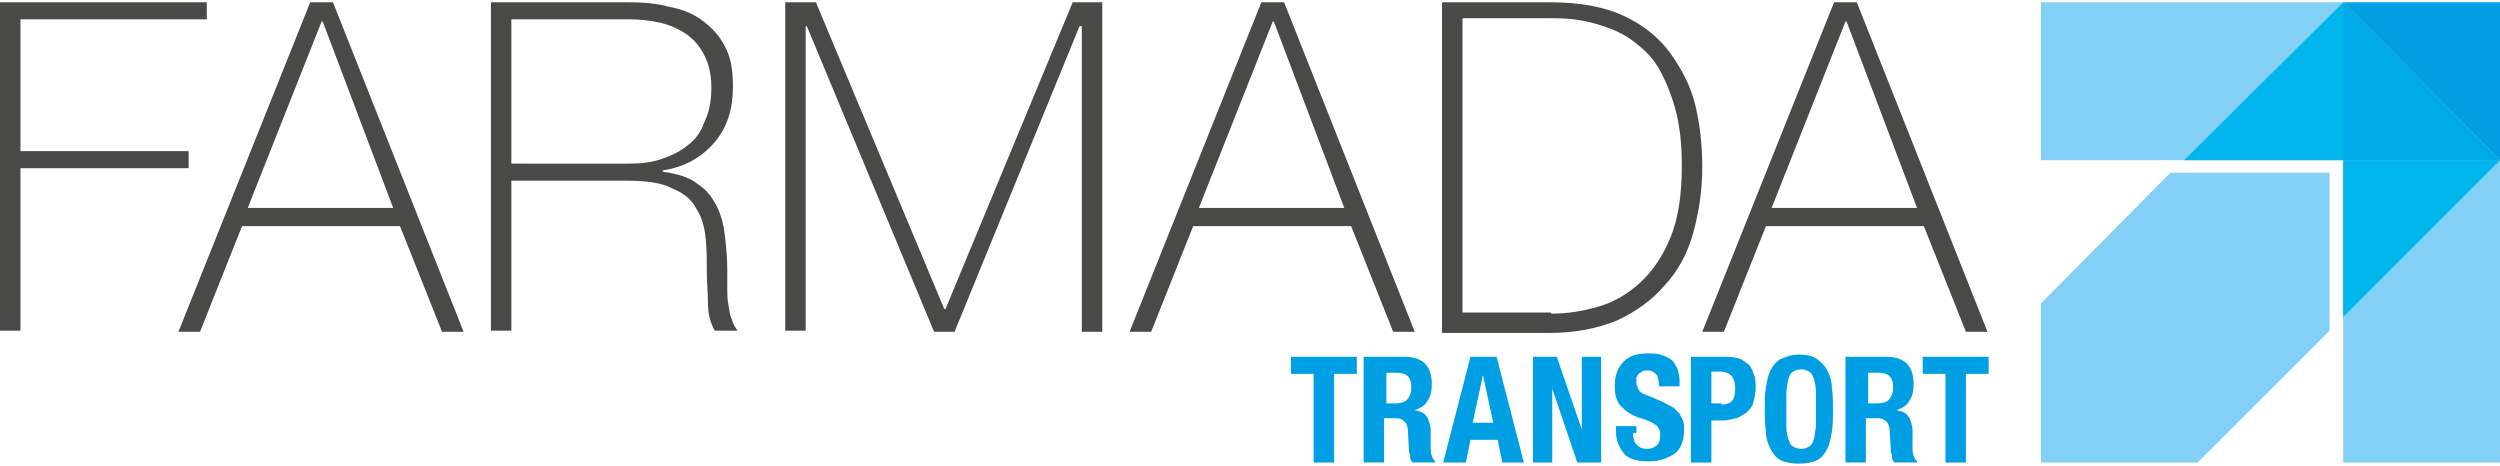
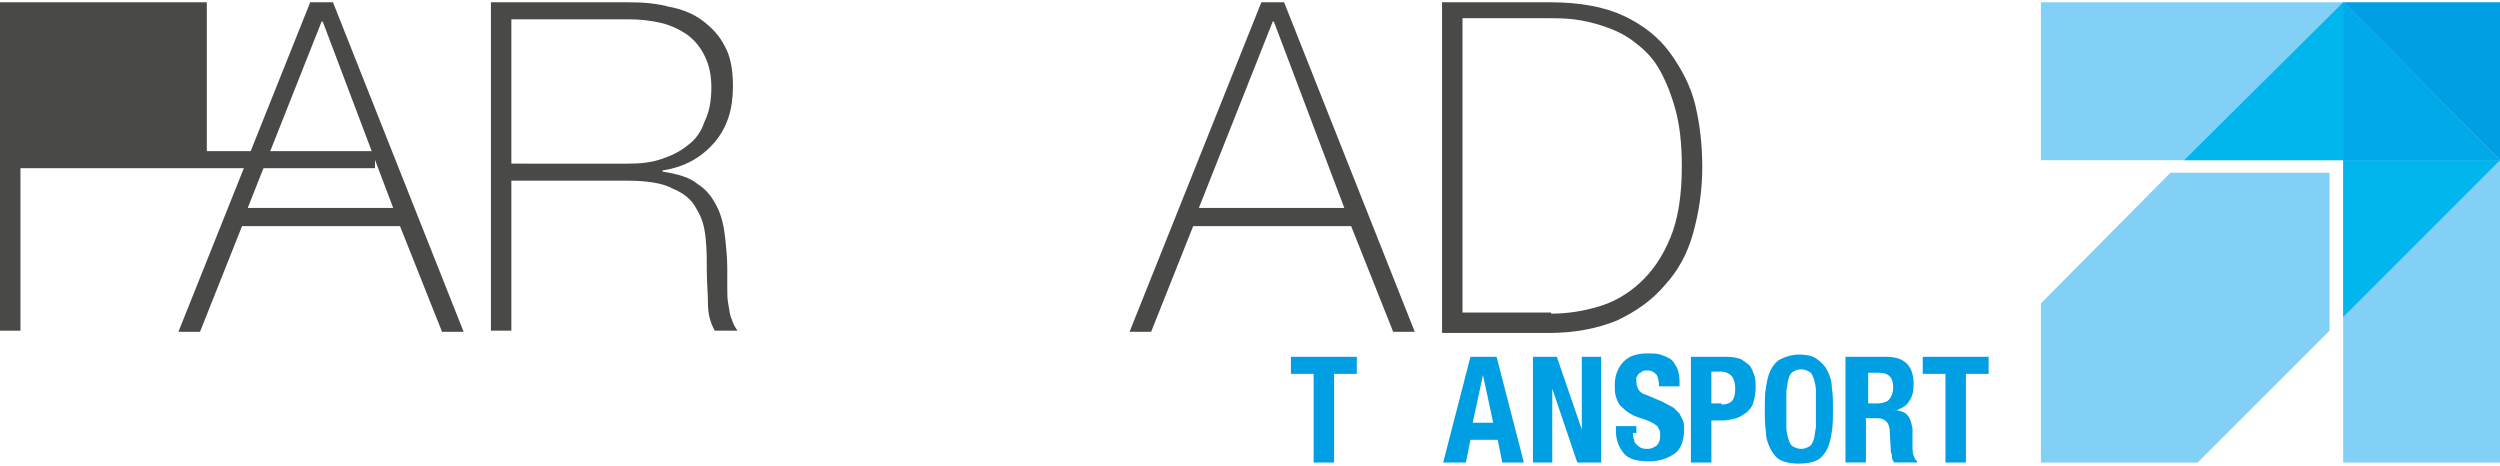
<svg xmlns="http://www.w3.org/2000/svg" version="1.1" id="Layer_1" x="0px" y="0px" viewBox="0 0 220 41" style="enable-background:new 0 0 220 41;" xml:space="preserve">
  <style type="text/css">
	.st0{fill:#009EE3;}
	.st1{fill:#494948;}
	.st2{fill:#82D0F5;}
	.st3{opacity:0.5;fill:#009EE3;}
	.st4{fill:#00B6ED;}
	.st5{fill:#00A9E8;}
</style>
  <g>
    <g>
      <g>
        <path class="st0" d="M119.4,32.9h-2v7.8h-1.8v-7.8h-2v-1.5h5.8V32.9z" />
-         <path class="st0" d="M123.6,31.4c0.8,0,1.4,0.2,1.8,0.6c0.4,0.4,0.6,1,0.6,1.8c0,0.6-0.1,1.1-0.4,1.5c-0.2,0.4-0.6,0.6-1.1,0.8v0     c0.5,0.1,0.8,0.2,1,0.5c0.2,0.2,0.3,0.6,0.4,1.1c0,0.2,0,0.4,0,0.6c0,0.2,0,0.4,0,0.7c0,0.5,0,0.9,0.1,1.1     c0.1,0.3,0.2,0.4,0.3,0.5v0.1h-2c-0.1-0.1-0.2-0.3-0.2-0.4c0-0.2,0-0.3-0.1-0.5l-0.1-1.8c0-0.4-0.1-0.7-0.3-0.9     c-0.2-0.2-0.4-0.3-0.8-0.3h-1v3.9h-1.8v-9.3H123.6z M122.8,35.5c0.4,0,0.8-0.1,1-0.3c0.2-0.2,0.4-0.6,0.4-1.1     c0-0.9-0.4-1.3-1.3-1.3h-0.9v2.7H122.8z" />
        <path class="st0" d="M131.7,31.4l2.4,9.3h-1.9l-0.4-2h-2.4l-0.4,2H127l2.4-9.3H131.7z M131.4,37.2l-0.9-4.2h0l-0.9,4.2H131.4z" />
        <path class="st0" d="M139.2,37.8L139.2,37.8l0-6.4h1.7v9.3h-2.1l-2.2-6.5h0v6.5h-1.7v-9.3h2.1L139.2,37.8z" />
        <path class="st0" d="M143.7,38.1c0,0.2,0,0.4,0.1,0.6c0,0.2,0.1,0.3,0.2,0.4c0.1,0.1,0.2,0.2,0.4,0.3c0.2,0.1,0.4,0.1,0.6,0.1     c0.3,0,0.5-0.1,0.8-0.3c0.2-0.2,0.3-0.5,0.3-0.9c0-0.2,0-0.4-0.1-0.5c-0.1-0.2-0.1-0.3-0.3-0.4c-0.1-0.1-0.3-0.2-0.5-0.3     c-0.2-0.1-0.5-0.2-0.8-0.3c-0.4-0.1-0.8-0.3-1.1-0.5c-0.3-0.2-0.5-0.4-0.7-0.6c-0.2-0.2-0.3-0.5-0.4-0.8c-0.1-0.3-0.1-0.6-0.1-1     c0-0.9,0.3-1.6,0.8-2.1c0.5-0.5,1.2-0.7,2.1-0.7c0.4,0,0.8,0,1.1,0.1c0.3,0.1,0.6,0.2,0.9,0.4c0.3,0.2,0.4,0.5,0.6,0.8     c0.1,0.3,0.2,0.7,0.2,1.1V34h-1.8c0-0.4-0.1-0.8-0.2-1c-0.2-0.2-0.4-0.4-0.8-0.4c-0.2,0-0.4,0-0.5,0.1c-0.1,0.1-0.2,0.1-0.3,0.2     c-0.1,0.1-0.1,0.2-0.2,0.3c0,0.1,0,0.3,0,0.4c0,0.3,0.1,0.5,0.2,0.7c0.1,0.2,0.4,0.4,0.8,0.5l1.4,0.6c0.3,0.2,0.6,0.3,0.9,0.5     c0.2,0.2,0.4,0.4,0.5,0.5c0.1,0.2,0.2,0.4,0.3,0.6c0.1,0.2,0.1,0.5,0.1,0.8c0,1-0.3,1.7-0.8,2.1c-0.6,0.4-1.3,0.7-2.3,0.7     c-1,0-1.8-0.2-2.2-0.7c-0.4-0.5-0.7-1.1-0.7-2v-0.4h1.8V38.1z" />
        <path class="st0" d="M152,31.4c0.5,0,0.9,0.1,1.2,0.2c0.3,0.2,0.6,0.4,0.8,0.6c0.2,0.3,0.3,0.6,0.4,0.9c0.1,0.3,0.1,0.7,0.1,1     c0,0.5-0.1,0.9-0.2,1.3c-0.1,0.4-0.3,0.6-0.6,0.9c-0.3,0.2-0.6,0.4-0.9,0.5c-0.4,0.1-0.8,0.2-1.2,0.2h-1v3.7h-1.8v-9.3H152z      M151.5,35.6c0.4,0,0.7-0.1,0.9-0.3c0.2-0.2,0.3-0.6,0.3-1.1c0-0.5-0.1-0.8-0.3-1.1c-0.2-0.2-0.5-0.4-1-0.4h-0.8v2.8H151.5z" />
        <path class="st0" d="M155.4,34.1c0.1-0.6,0.2-1.1,0.4-1.5c0.2-0.4,0.5-0.8,0.9-1s1-0.4,1.6-0.4s1.2,0.1,1.6,0.4s0.7,0.6,0.9,1     c0.2,0.4,0.4,0.9,0.4,1.5c0.1,0.6,0.1,1.2,0.1,1.9c0,0.7,0,1.4-0.1,2s-0.2,1.1-0.4,1.5c-0.2,0.4-0.5,0.8-0.9,1s-1,0.3-1.6,0.3     s-1.2-0.1-1.6-0.3s-0.7-0.6-0.9-1c-0.2-0.4-0.4-0.9-0.4-1.5c-0.1-0.6-0.1-1.2-0.1-2C155.3,35.3,155.3,34.7,155.4,34.1z      M157.2,37.6c0,0.4,0.1,0.8,0.2,1.1c0.1,0.3,0.2,0.5,0.4,0.6c0.2,0.1,0.4,0.2,0.7,0.2c0.3,0,0.5-0.1,0.7-0.2     c0.2-0.1,0.3-0.3,0.4-0.6s0.1-0.6,0.2-1.1c0-0.4,0-1,0-1.6c0-0.6,0-1.2,0-1.6c0-0.4-0.1-0.8-0.2-1.1c-0.1-0.3-0.2-0.5-0.4-0.6     c-0.2-0.1-0.4-0.2-0.7-0.2c-0.3,0-0.5,0.1-0.7,0.2c-0.2,0.1-0.3,0.3-0.4,0.6c-0.1,0.3-0.1,0.6-0.2,1.1c0,0.4,0,1,0,1.6     C157.2,36.7,157.2,37.2,157.2,37.6z" />
        <path class="st0" d="M166,31.4c0.8,0,1.4,0.2,1.8,0.6c0.4,0.4,0.6,1,0.6,1.8c0,0.6-0.1,1.1-0.4,1.5c-0.2,0.4-0.6,0.6-1.1,0.8v0     c0.5,0.1,0.8,0.2,1,0.5c0.2,0.2,0.3,0.6,0.4,1.1c0,0.2,0,0.4,0,0.6c0,0.2,0,0.4,0,0.7c0,0.5,0,0.9,0.1,1.1     c0.1,0.3,0.2,0.4,0.3,0.5v0.1h-2c-0.1-0.1-0.2-0.3-0.2-0.4c0-0.2,0-0.3-0.1-0.5l-0.1-1.8c0-0.4-0.1-0.7-0.3-0.9     c-0.2-0.2-0.4-0.3-0.8-0.3h-1v3.9h-1.8v-9.3H166z M165.2,35.5c0.4,0,0.8-0.1,1-0.3c0.2-0.2,0.4-0.6,0.4-1.1     c0-0.9-0.4-1.3-1.3-1.3h-0.9v2.7H165.2z" />
        <path class="st0" d="M175,32.9h-2v7.8h-1.8v-7.8h-2v-1.5h5.8V32.9z" />
      </g>
    </g>
    <g>
      <g>
-         <path class="st1" d="M0,0.2h18.2v1.5H1.8v11.6h14.8v1.5H1.8v14.3H0V0.2z" />
+         <path class="st1" d="M0,0.2h18.2v1.5v11.6h14.8v1.5H1.8v14.3H0V0.2z" />
        <path class="st1" d="M27.3,0.2h2l11.5,29h-1.9l-3.7-9.3H21.3l-3.7,9.3h-1.9L27.3,0.2z M34.6,18.3L28.4,1.9h-0.1l-6.5,16.4H34.6z" />
        <path class="st1" d="M43.2,0.2h12.1c1.3,0,2.5,0.1,3.6,0.4C60,0.8,61,1.2,61.8,1.8c0.8,0.6,1.5,1.3,2,2.3     c0.5,0.9,0.7,2.1,0.7,3.5c0,2-0.5,3.6-1.6,4.9c-1.1,1.3-2.6,2.2-4.6,2.5v0.1c1.3,0.2,2.4,0.5,3.1,1.1c0.8,0.5,1.3,1.2,1.7,2     c0.4,0.8,0.6,1.7,0.7,2.6c0.1,0.9,0.2,1.9,0.2,2.8c0,0.6,0,1.1,0,1.7c0,0.5,0,1.1,0.1,1.5c0.1,0.5,0.1,0.9,0.3,1.3     c0.1,0.4,0.3,0.7,0.5,1h-2c-0.4-0.7-0.6-1.5-0.6-2.4c0-0.9-0.1-1.8-0.1-2.8c0-1,0-1.9-0.1-2.9c-0.1-1-0.3-1.8-0.8-2.6     c-0.4-0.8-1.1-1.4-2.1-1.8c-0.9-0.5-2.3-0.7-4-0.7H45v13.2h-1.8V0.2z M55.3,14.4c1.1,0,2-0.1,2.9-0.4c0.9-0.3,1.7-0.7,2.3-1.2     c0.7-0.5,1.2-1.2,1.5-2.1c0.4-0.8,0.6-1.8,0.6-3c0-1.1-0.2-2-0.6-2.8c-0.4-0.8-0.9-1.4-1.6-1.9C59.8,2.6,59,2.2,58.1,2     c-0.9-0.2-1.8-0.3-2.8-0.3H45v12.7H55.3z" />
-         <path class="st1" d="M69.2,0.2h2.6l11.3,27h0.1l11.2-27h2.6v29h-1.8V2.3H95L84,29.2h-1.8L71,2.3h-0.1v26.8h-1.8V0.2z" />
        <path class="st1" d="M111,0.2h2l11.5,29h-1.9l-3.7-9.3H105l-3.7,9.3h-1.9L111,0.2z M118.3,18.3l-6.2-16.4H112l-6.5,16.4H118.3z" />
        <path class="st1" d="M126.9,0.2h9.5c2.6,0,4.8,0.4,6.5,1.2c1.7,0.8,3.1,1.9,4.1,3.3c1,1.4,1.8,2.9,2.2,4.6     c0.4,1.7,0.6,3.5,0.6,5.4c0,2.1-0.3,4-0.8,5.8c-0.5,1.8-1.3,3.3-2.5,4.6c-1.1,1.3-2.5,2.3-4.2,3.1c-1.7,0.7-3.7,1.1-6,1.1h-9.4     V0.2z M136.5,27.6c1.4,0,2.7-0.2,4.1-0.6c1.4-0.4,2.6-1.1,3.7-2.1c1.1-1,2-2.3,2.7-4c0.7-1.7,1-3.8,1-6.3c0-2-0.2-3.7-0.6-5.1     c-0.4-1.4-0.9-2.6-1.5-3.6c-0.6-1-1.4-1.7-2.2-2.3c-0.8-0.6-1.7-1-2.6-1.3c-0.9-0.3-1.8-0.5-2.6-0.6c-0.9-0.1-1.7-0.1-2.4-0.1     h-7.4v25.9H136.5z" />
-         <path class="st1" d="M161.4,0.2h2l11.5,29h-1.9l-3.7-9.3h-13.9l-3.7,9.3h-1.9L161.4,0.2z M168.7,18.3l-6.2-16.4h-0.1l-6.5,16.4     H168.7z" />
      </g>
    </g>
    <g>
      <polygon class="st2" points="220,0.2 220,14.1 206.2,27.9 206.2,40.7 220,40.7 220,0.2   " />
      <polygon class="st2" points="179.6,0.2 179.6,14.1 192.2,14.1 206.2,0.2   " />
      <rect x="220" y="0.2" class="st0" width="0" height="13.8" />
      <polygon class="st0" points="220,0.2 206.2,0.2 220,14.1   " />
      <polygon class="st3" points="220,14.1 220,14.1 206.2,14.1 206.2,14.5 206.2,15.2 206.2,27.9 220,14.1   " />
      <polygon class="st4" points="220,14.1 220,14.1 206.2,14.1 206.2,14.5 206.2,15.2 206.2,27.9 220,14.1   " />
      <polygon class="st3" points="192.2,14.1 206.2,14.1 206.2,0.2   " />
      <polygon class="st4" points="192.2,14.1 206.2,14.1 206.2,0.2   " />
      <polygon class="st3" points="220,14.1 206.2,0.2 206.2,14.1 220,14.1   " />
      <polygon class="st3" points="220,14.1 206.2,0.2 206.2,14.1 220,14.1   " />
      <polygon class="st5" points="220,14.1 206.2,0.2 206.2,14.1 220,14.1   " />
    </g>
    <polygon class="st2" points="179.6,40.7 193.4,40.7 205,29.1 205,15.2 191,15.2 179.6,26.7  " />
  </g>
</svg>